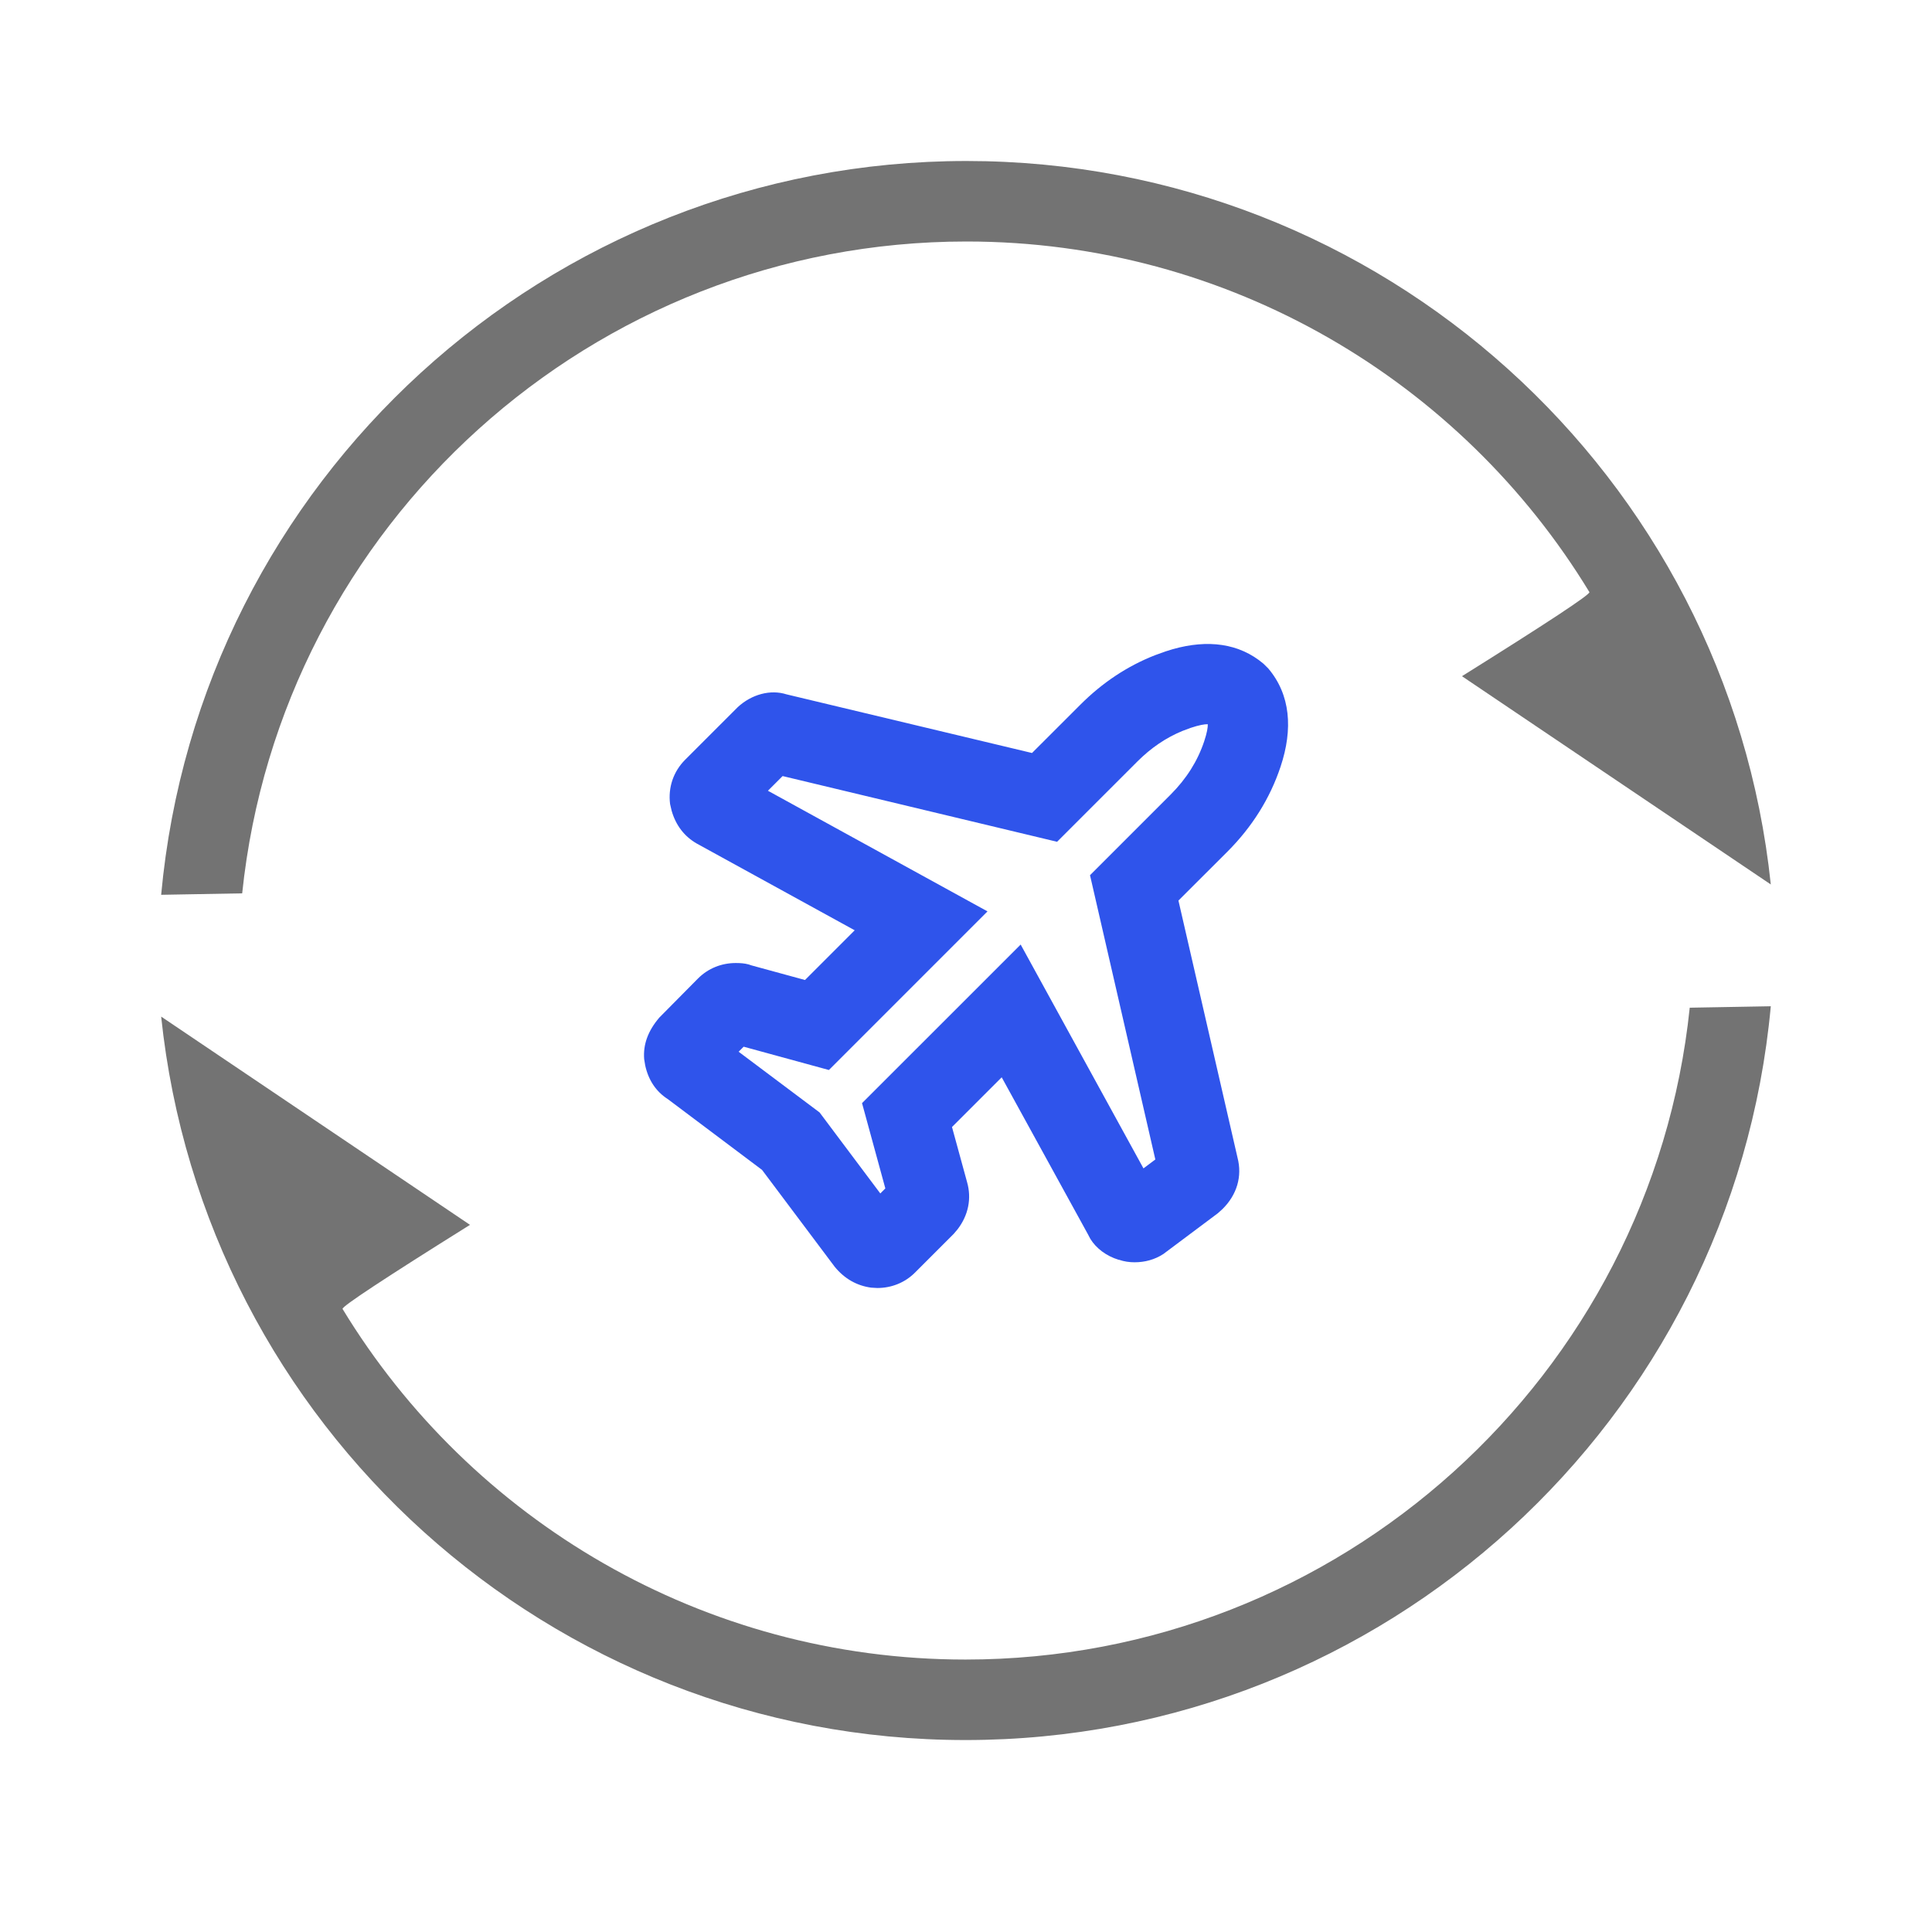
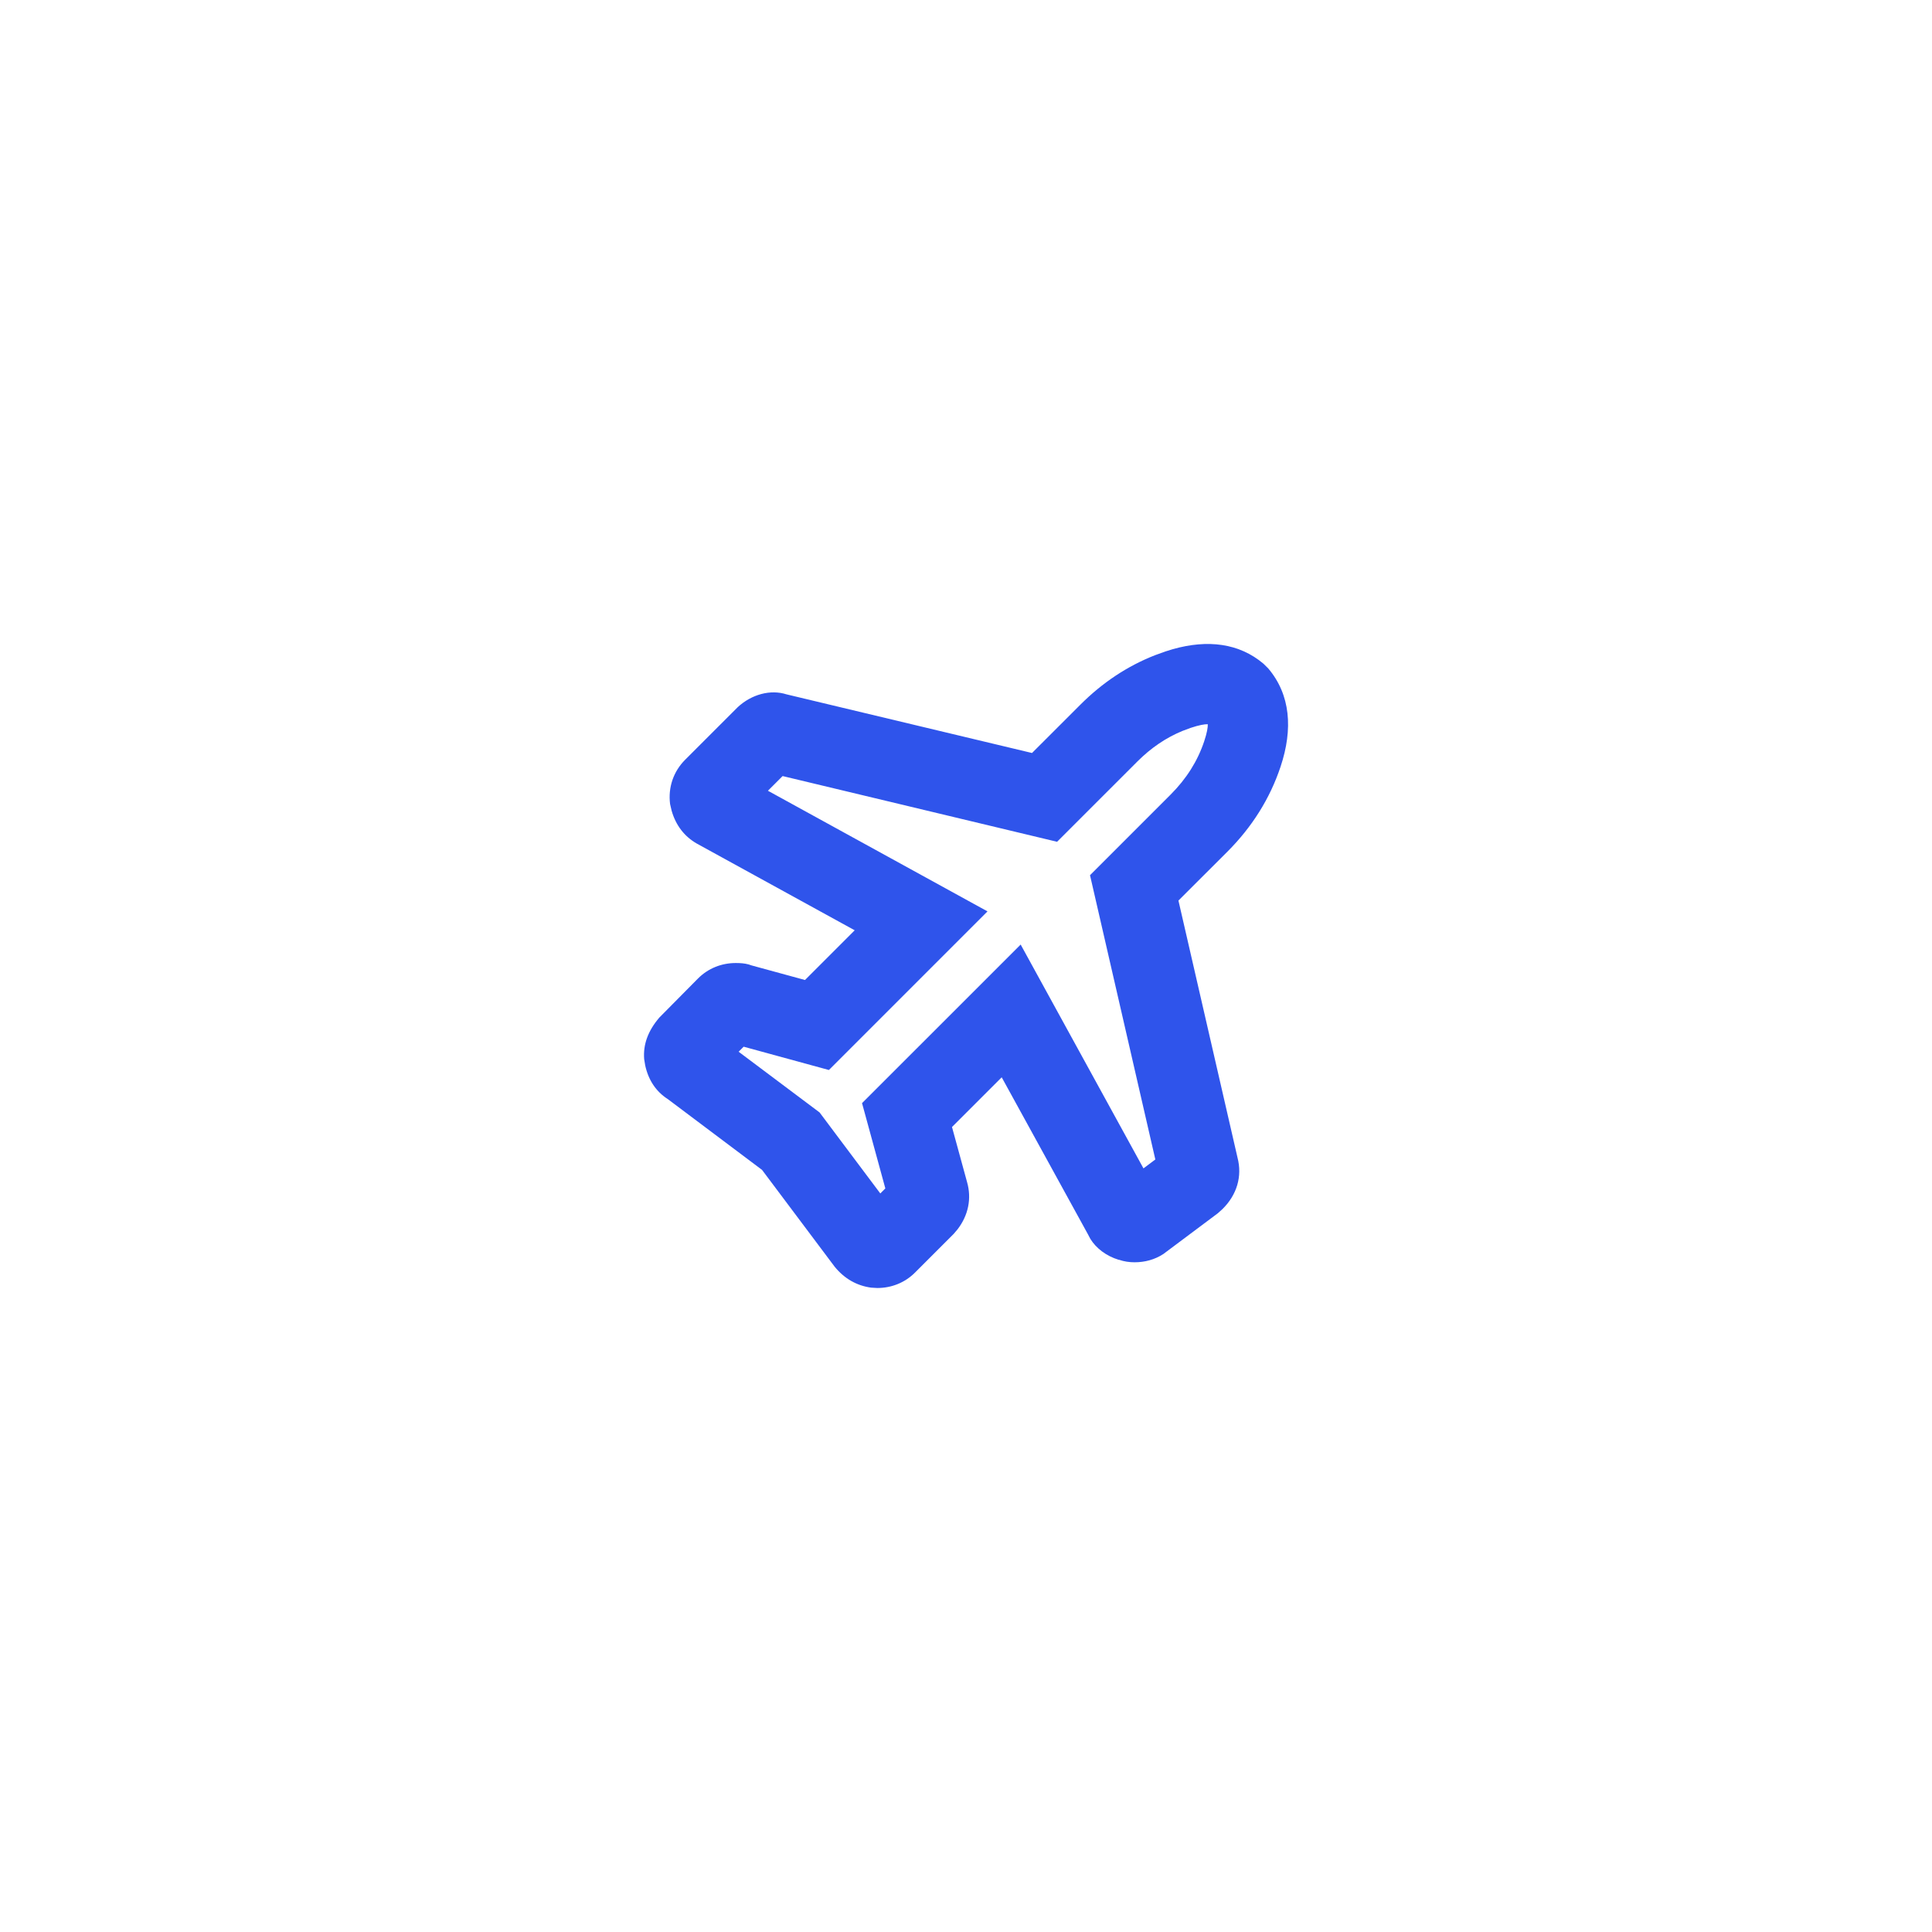
<svg xmlns="http://www.w3.org/2000/svg" width="48px" height="48px" viewBox="0 0 48 48" version="1.1">
  <title>jobs-icon-5</title>
  <g id="20200707" stroke="none" stroke-width="1" fill="none" fill-rule="evenodd">
    <g id="1-7-web-招贤纳士" transform="translate(-1320, -442)">
      <g id="编组">
        <g id="编组-13" transform="translate(448, 320)">
          <g id="jobs-icon-5" transform="translate(872, 122)">
            <rect id="Rectangle-7" x="0" y="0" width="48" height="48" />
            <path d="M28.952,16.186 L28.692,16.28 C28.007,16.549 27.389,16.96 26.843,17.506 L25.64,18.708 L19.541,17.251 C19.143,17.124 18.674,17.249 18.328,17.57 L17.023,18.875 C16.729,19.169 16.596,19.566 16.648,19.976 L16.686,20.14 C16.791,20.51 17.008,20.785 17.313,20.959 L21.235,23.113 L20,24.348 L18.671,23.985 L18.596,23.96 C18.493,23.933 18.395,23.926 18.279,23.926 C17.928,23.926 17.595,24.057 17.343,24.309 L16.38,25.282 C16.097,25.615 15.976,25.951 16.004,26.312 L16.03,26.47 C16.108,26.829 16.295,27.118 16.593,27.308 L18.933,29.066 L20.736,31.47 C20.985,31.776 21.296,31.944 21.642,31.991 L21.796,32 C22.147,32 22.479,31.87 22.732,31.618 L23.692,30.658 L23.789,30.544 C24.06,30.192 24.145,29.773 24.024,29.36 L23.652,28 L24.887,26.765 L27.033,30.672 L27.088,30.777 C27.233,31.014 27.486,31.205 27.79,31.298 L27.799,31.298 C27.93,31.343 28.06,31.361 28.189,31.361 C28.442,31.361 28.689,31.296 28.904,31.155 L30.258,30.142 L30.371,30.04 C30.728,29.689 30.869,29.23 30.745,28.758 L29.278,22.374 L30.495,21.159 C31.109,20.544 31.552,19.838 31.815,19.049 C32.129,18.109 32.06,17.258 31.51,16.608 L31.392,16.491 C30.786,15.978 30.005,15.884 29.139,16.128 L28.952,16.186 Z M30.007,17.993 C30.01,18.073 29.988,18.205 29.918,18.417 C29.755,18.906 29.479,19.346 29.081,19.744 L27.081,21.744 L28.704,28.807 L28.409,29.028 L25.358,23.467 L21.417,27.407 L21.996,29.526 L21.871,29.651 L20.362,27.638 L18.351,26.13 L18.476,26.005 L20.594,26.584 L24.534,22.643 L19.079,19.646 L19.444,19.281 L26.263,20.914 L28.257,18.92 C28.598,18.579 28.97,18.328 29.377,18.16 L29.584,18.083 C29.795,18.013 29.927,17.991 30.007,17.993 Z" id="路径" fill="#2F54EB" fill-rule="nonzero" />
-             <path d="M43.995,25 C43.048,35.291 34.39,43.231 23.987,43.231 C13.679,43.231 5.071,35.432 4.004,25.257 L4.004,25.257 L11.677,30.431 C9.555,31.758 8.5,32.454 8.51,32.519 C11.695,37.762 17.463,41.231 23.987,41.231 C33.281,41.231 41.028,34.193 41.981,25.036 C41.986,25.037 42.657,25.025 43.995,25 Z M24.012,4 C34.32,4 42.927,11.799 43.995,21.974 L43.995,21.974 L36.322,16.8 C38.443,15.473 39.499,14.777 39.489,14.712 C36.304,9.47 30.536,6 24.012,6 C14.718,6 6.971,13.038 6.017,22.195 C6.013,22.194 5.342,22.206 4.004,22.231 C4.95,11.941 13.608,4 24.012,4 Z" id="形状结合" fill="#737373" fill-rule="nonzero" />
          </g>
        </g>
      </g>
    </g>
  </g>
</svg>